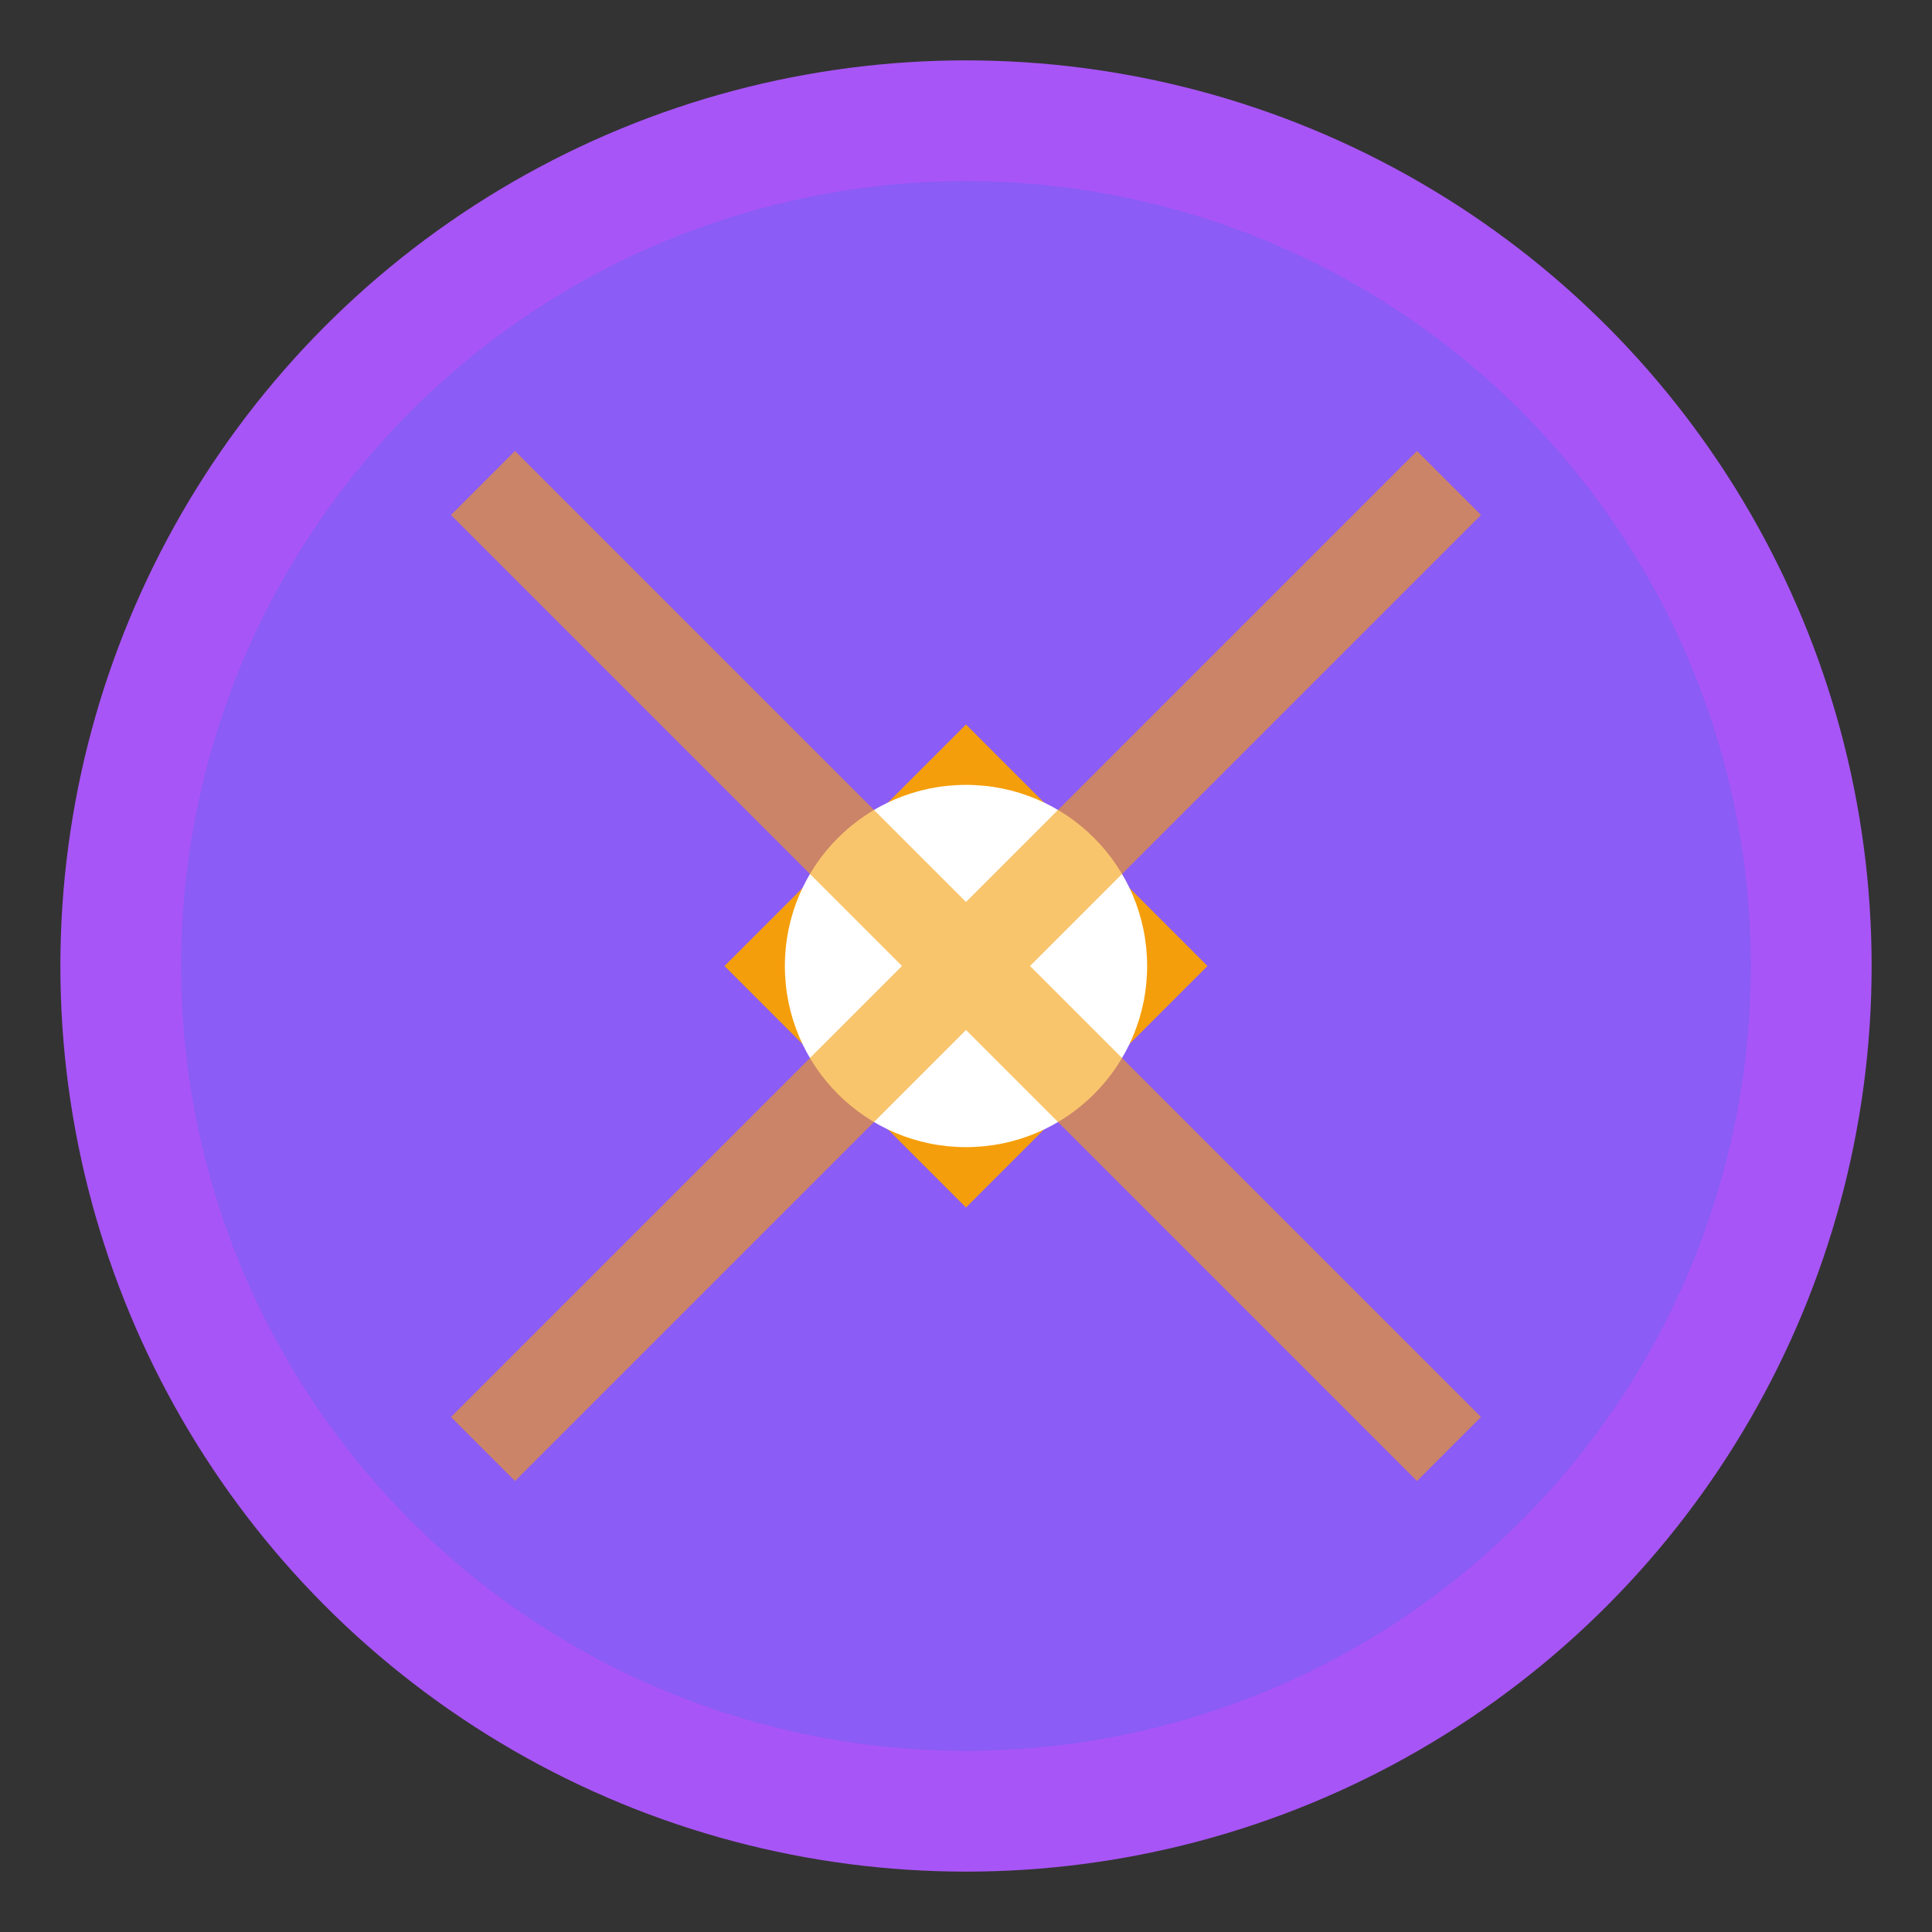
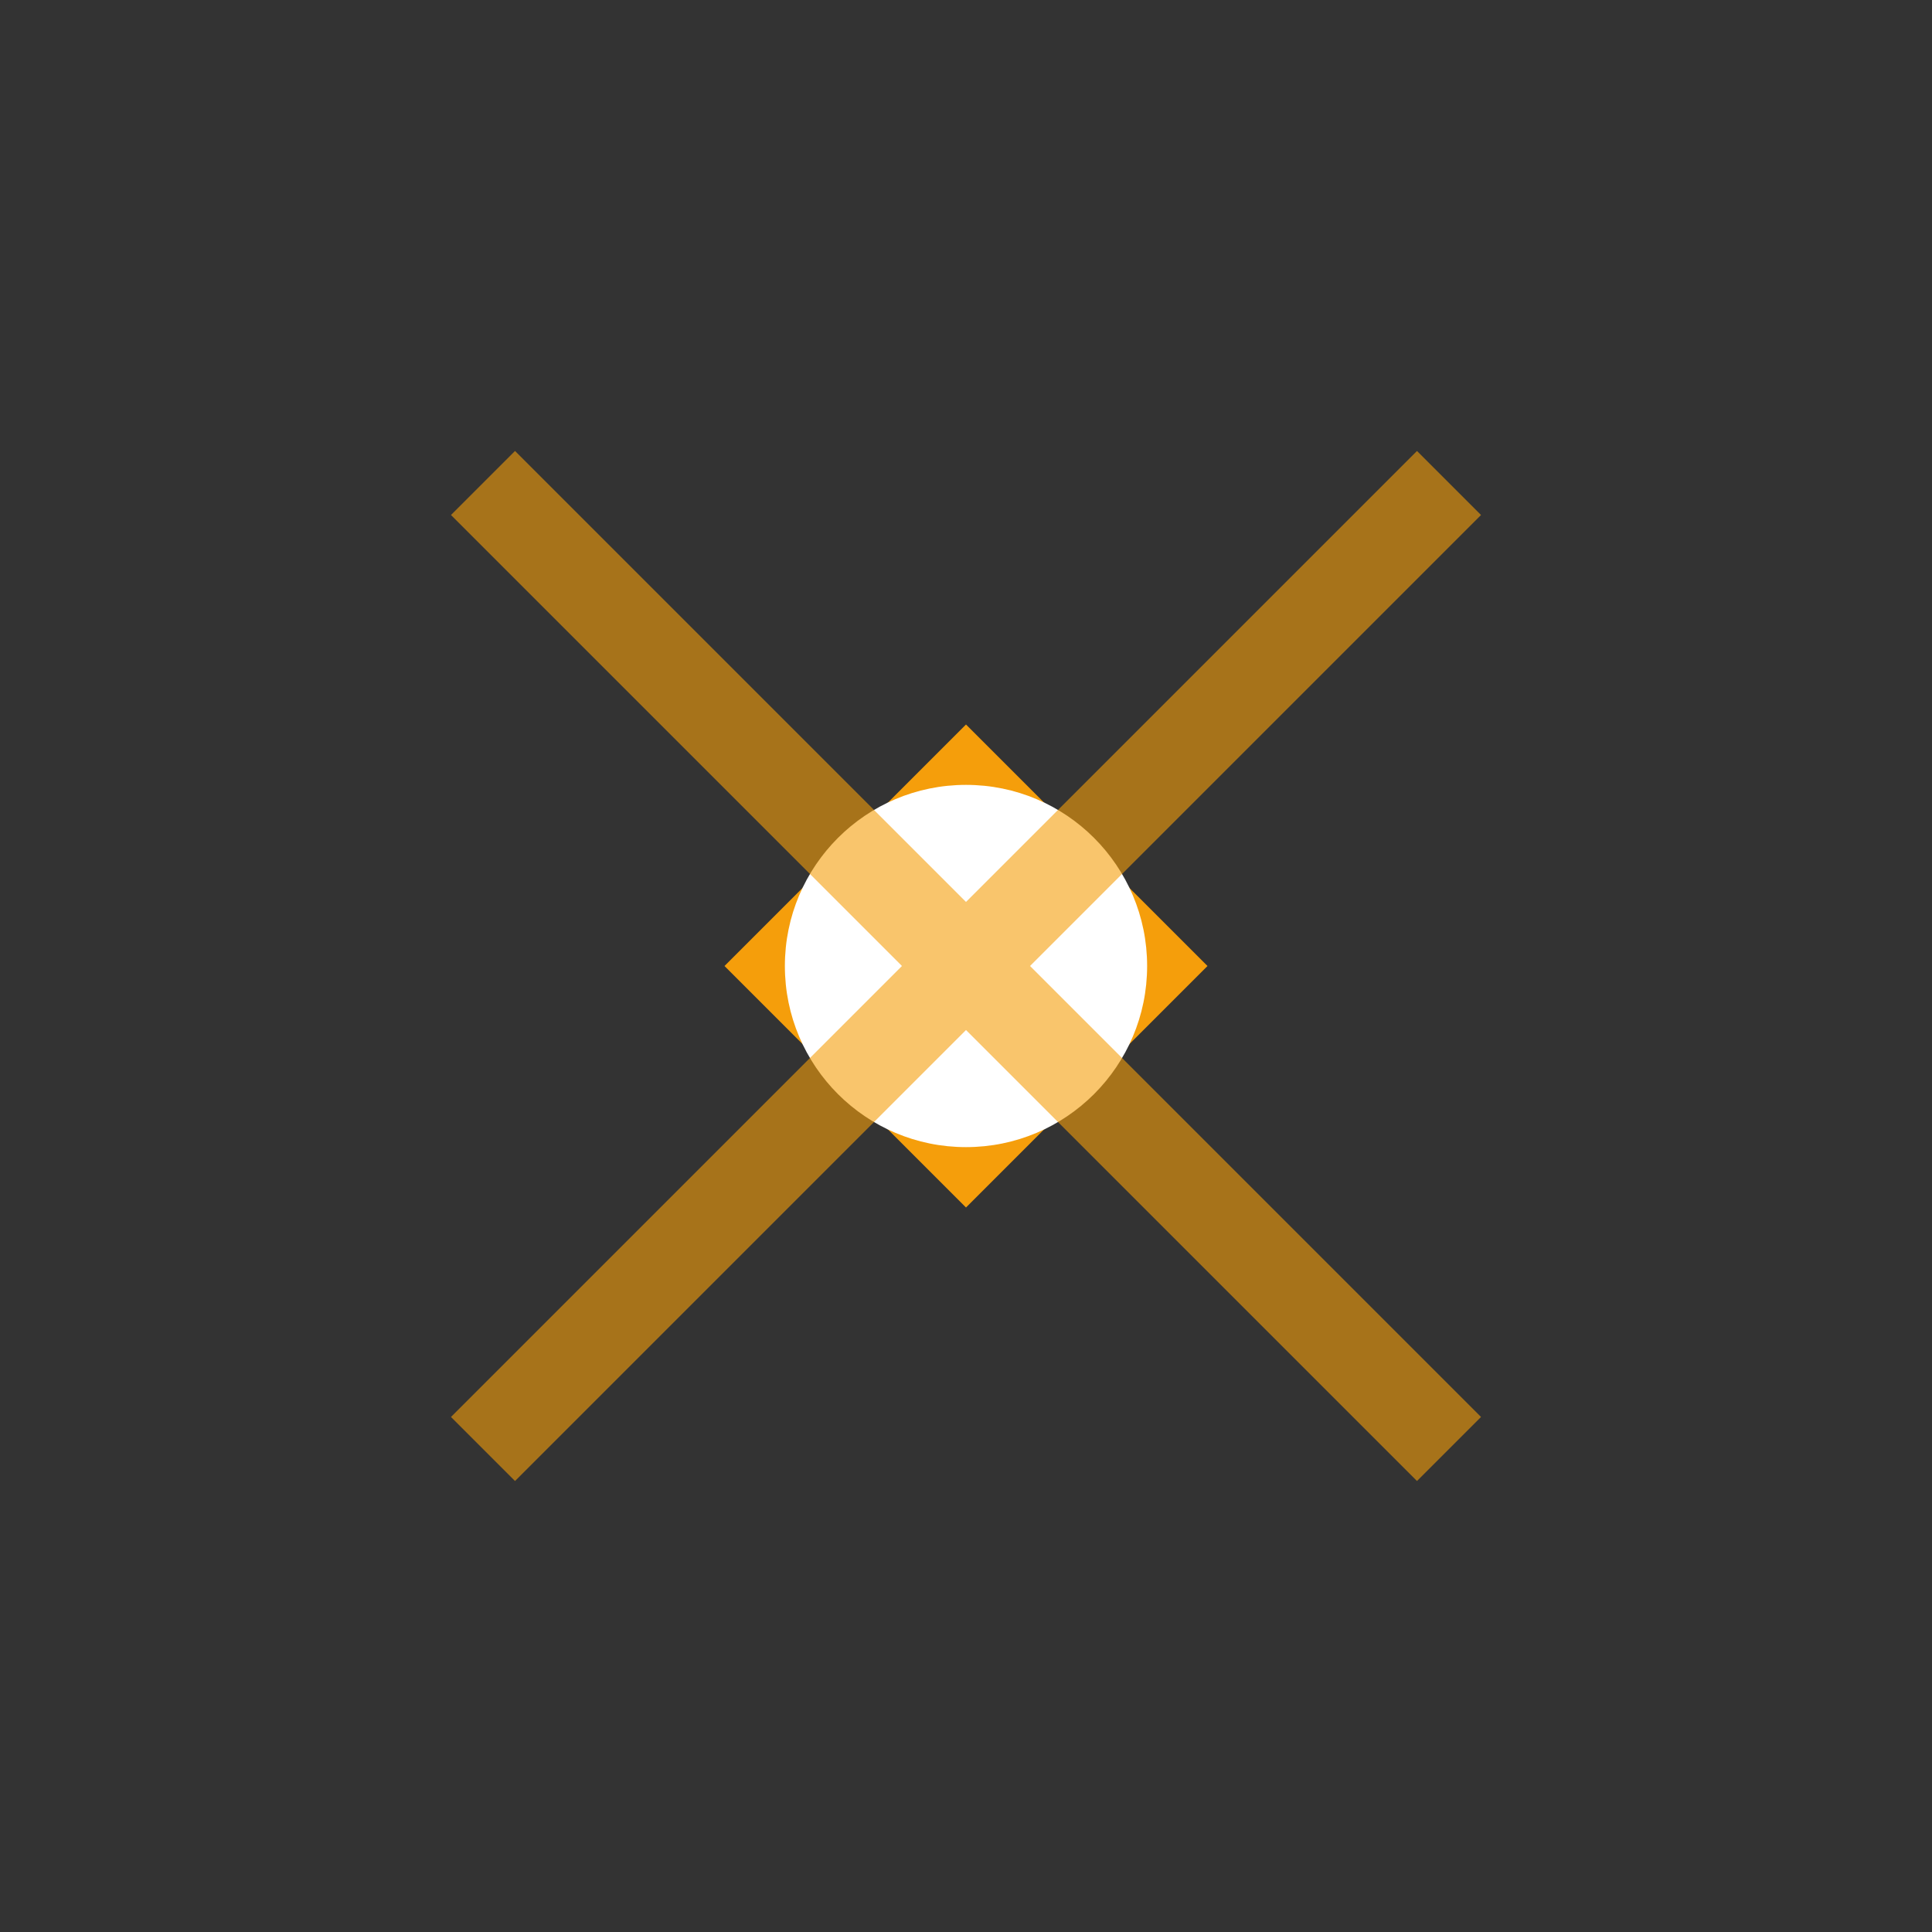
<svg xmlns="http://www.w3.org/2000/svg" width="32" height="32" viewBox="0 0 32 32" fill="none">
  <rect x="0" y="0" width="32" height="32" fill="#333333" stroke="none" />
-   <circle cx="16" cy="16" r="14" fill="#8B5CF6" stroke="#A855F7" stroke-width="2" />
  <path d="M12 16L16 12L20 16L16 20L12 16Z" fill="#F59E0B" />
  <circle cx="16" cy="16" r="3" fill="#FFFFFF" />
  <path d="M8 8L24 24M24 8L8 24" stroke="#F59E0B" stroke-width="1.5" opacity="0.6" />
</svg>